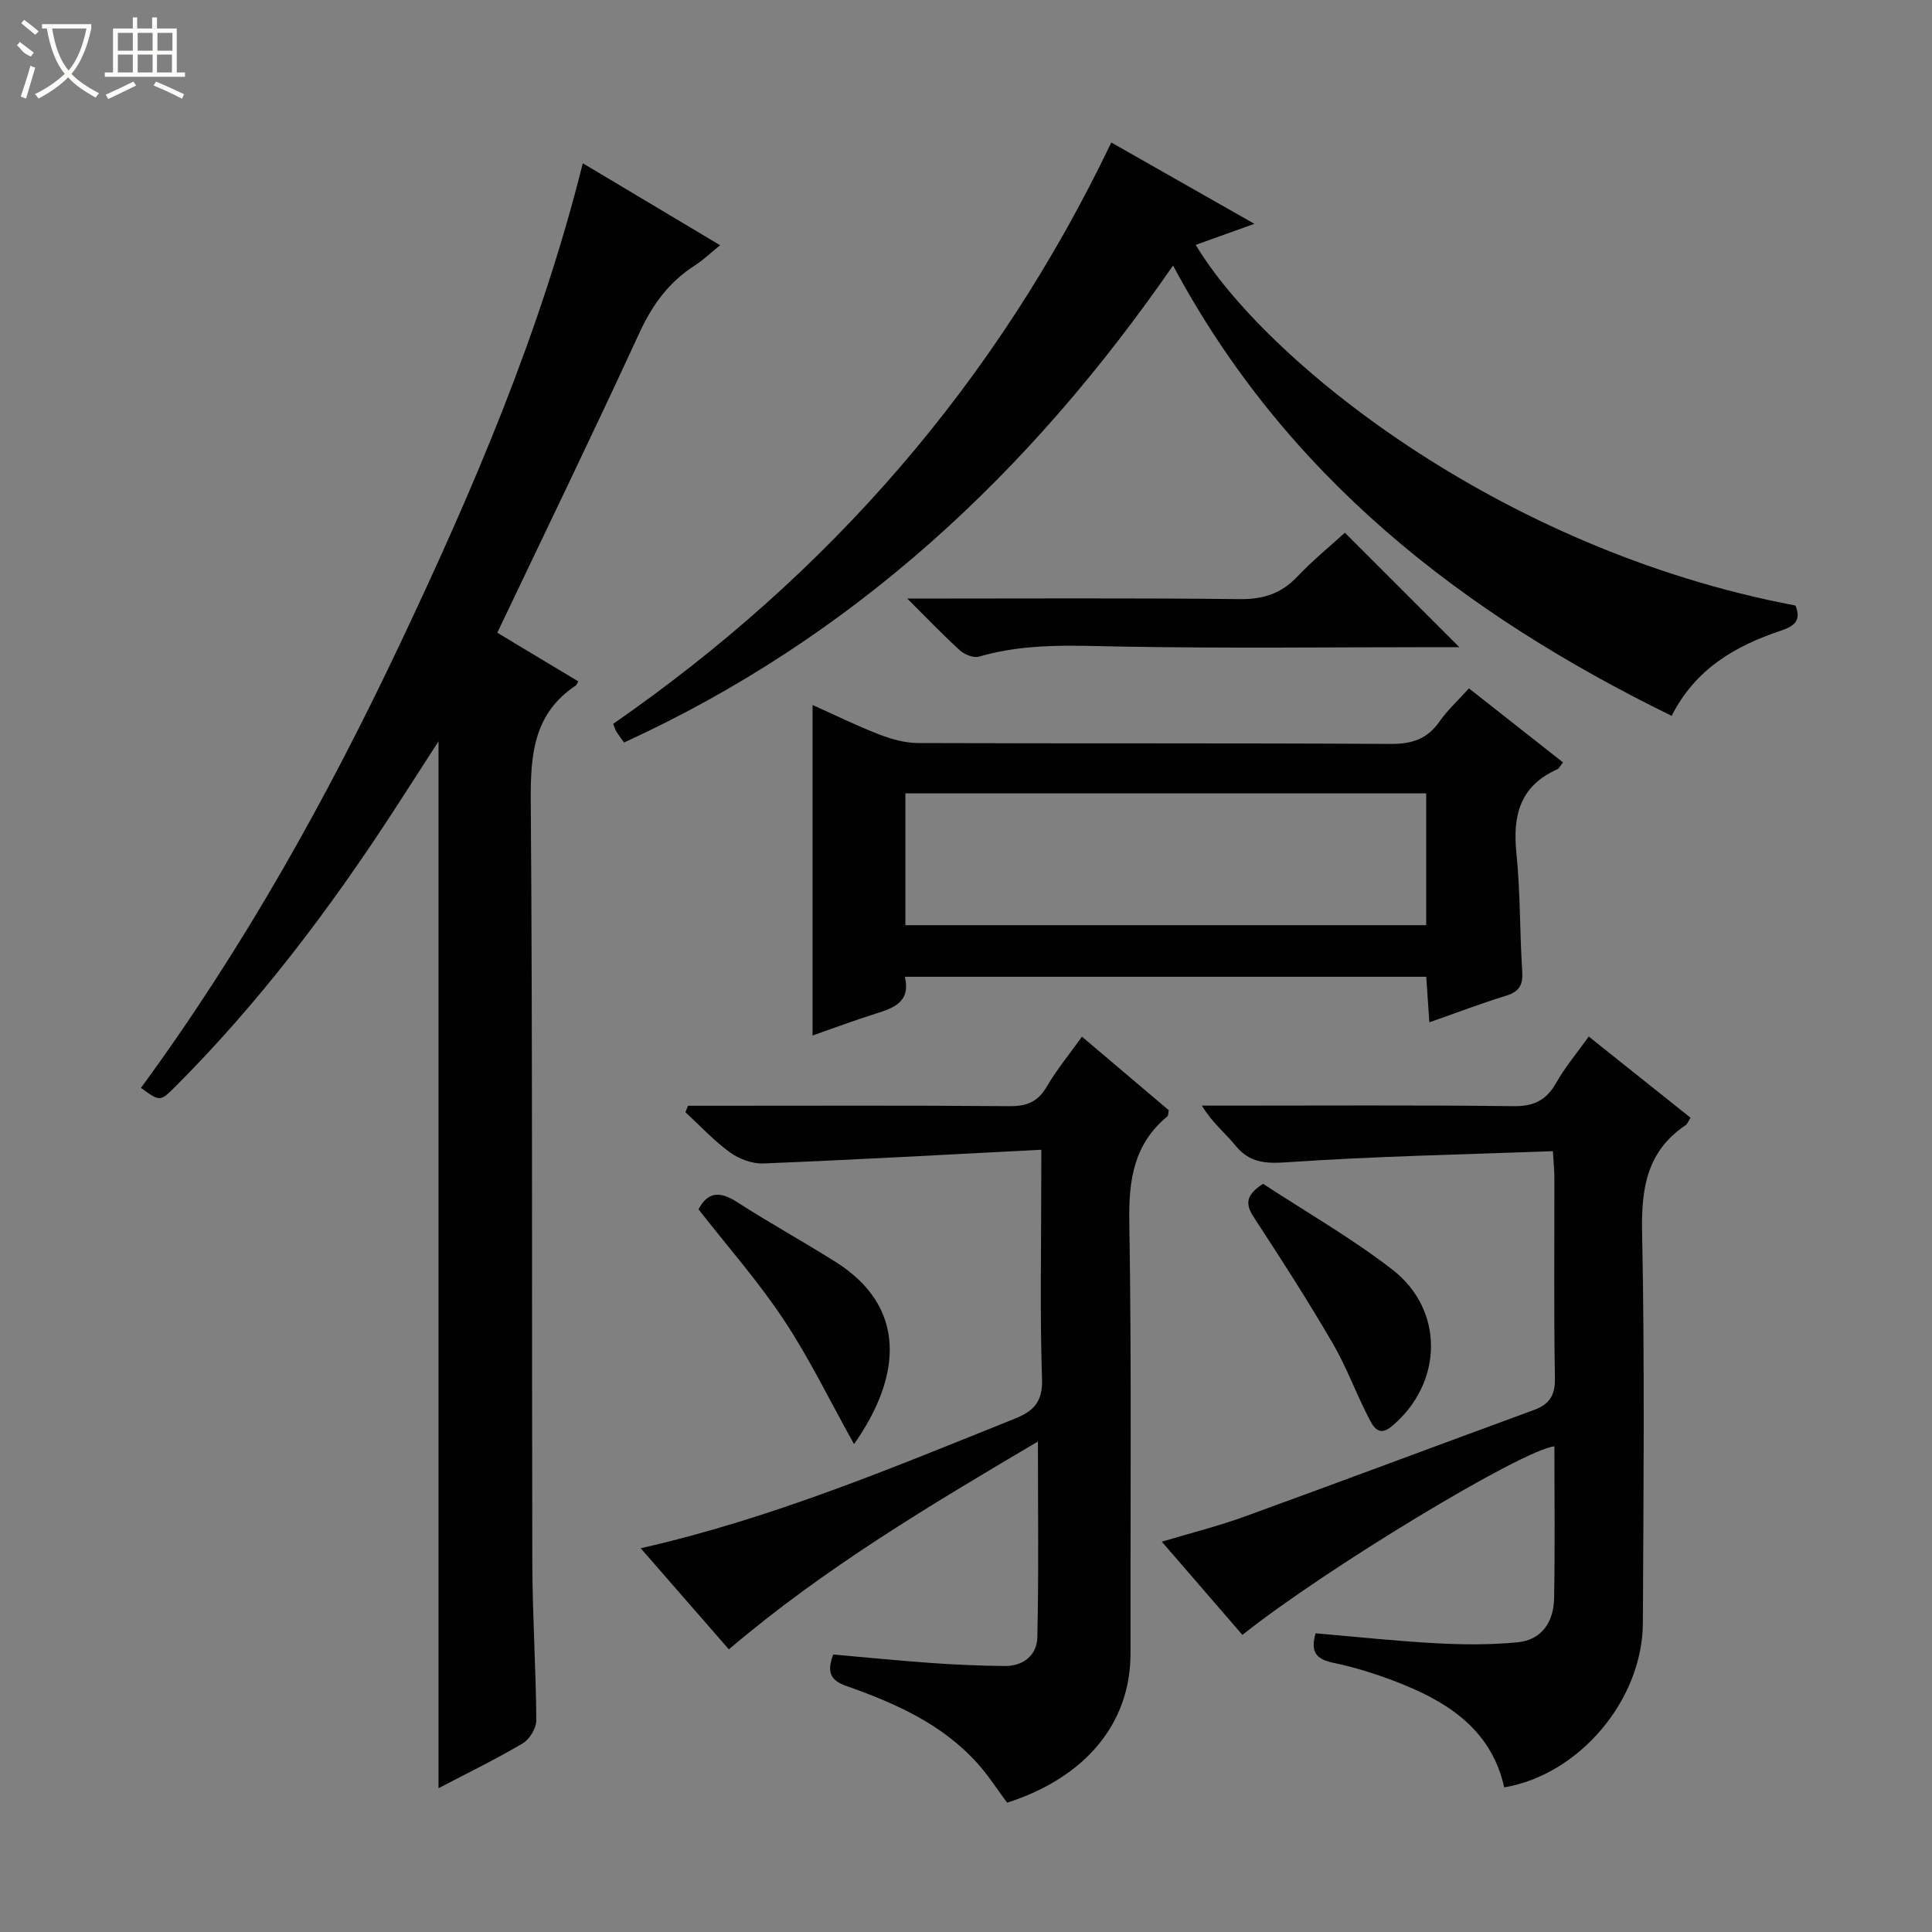
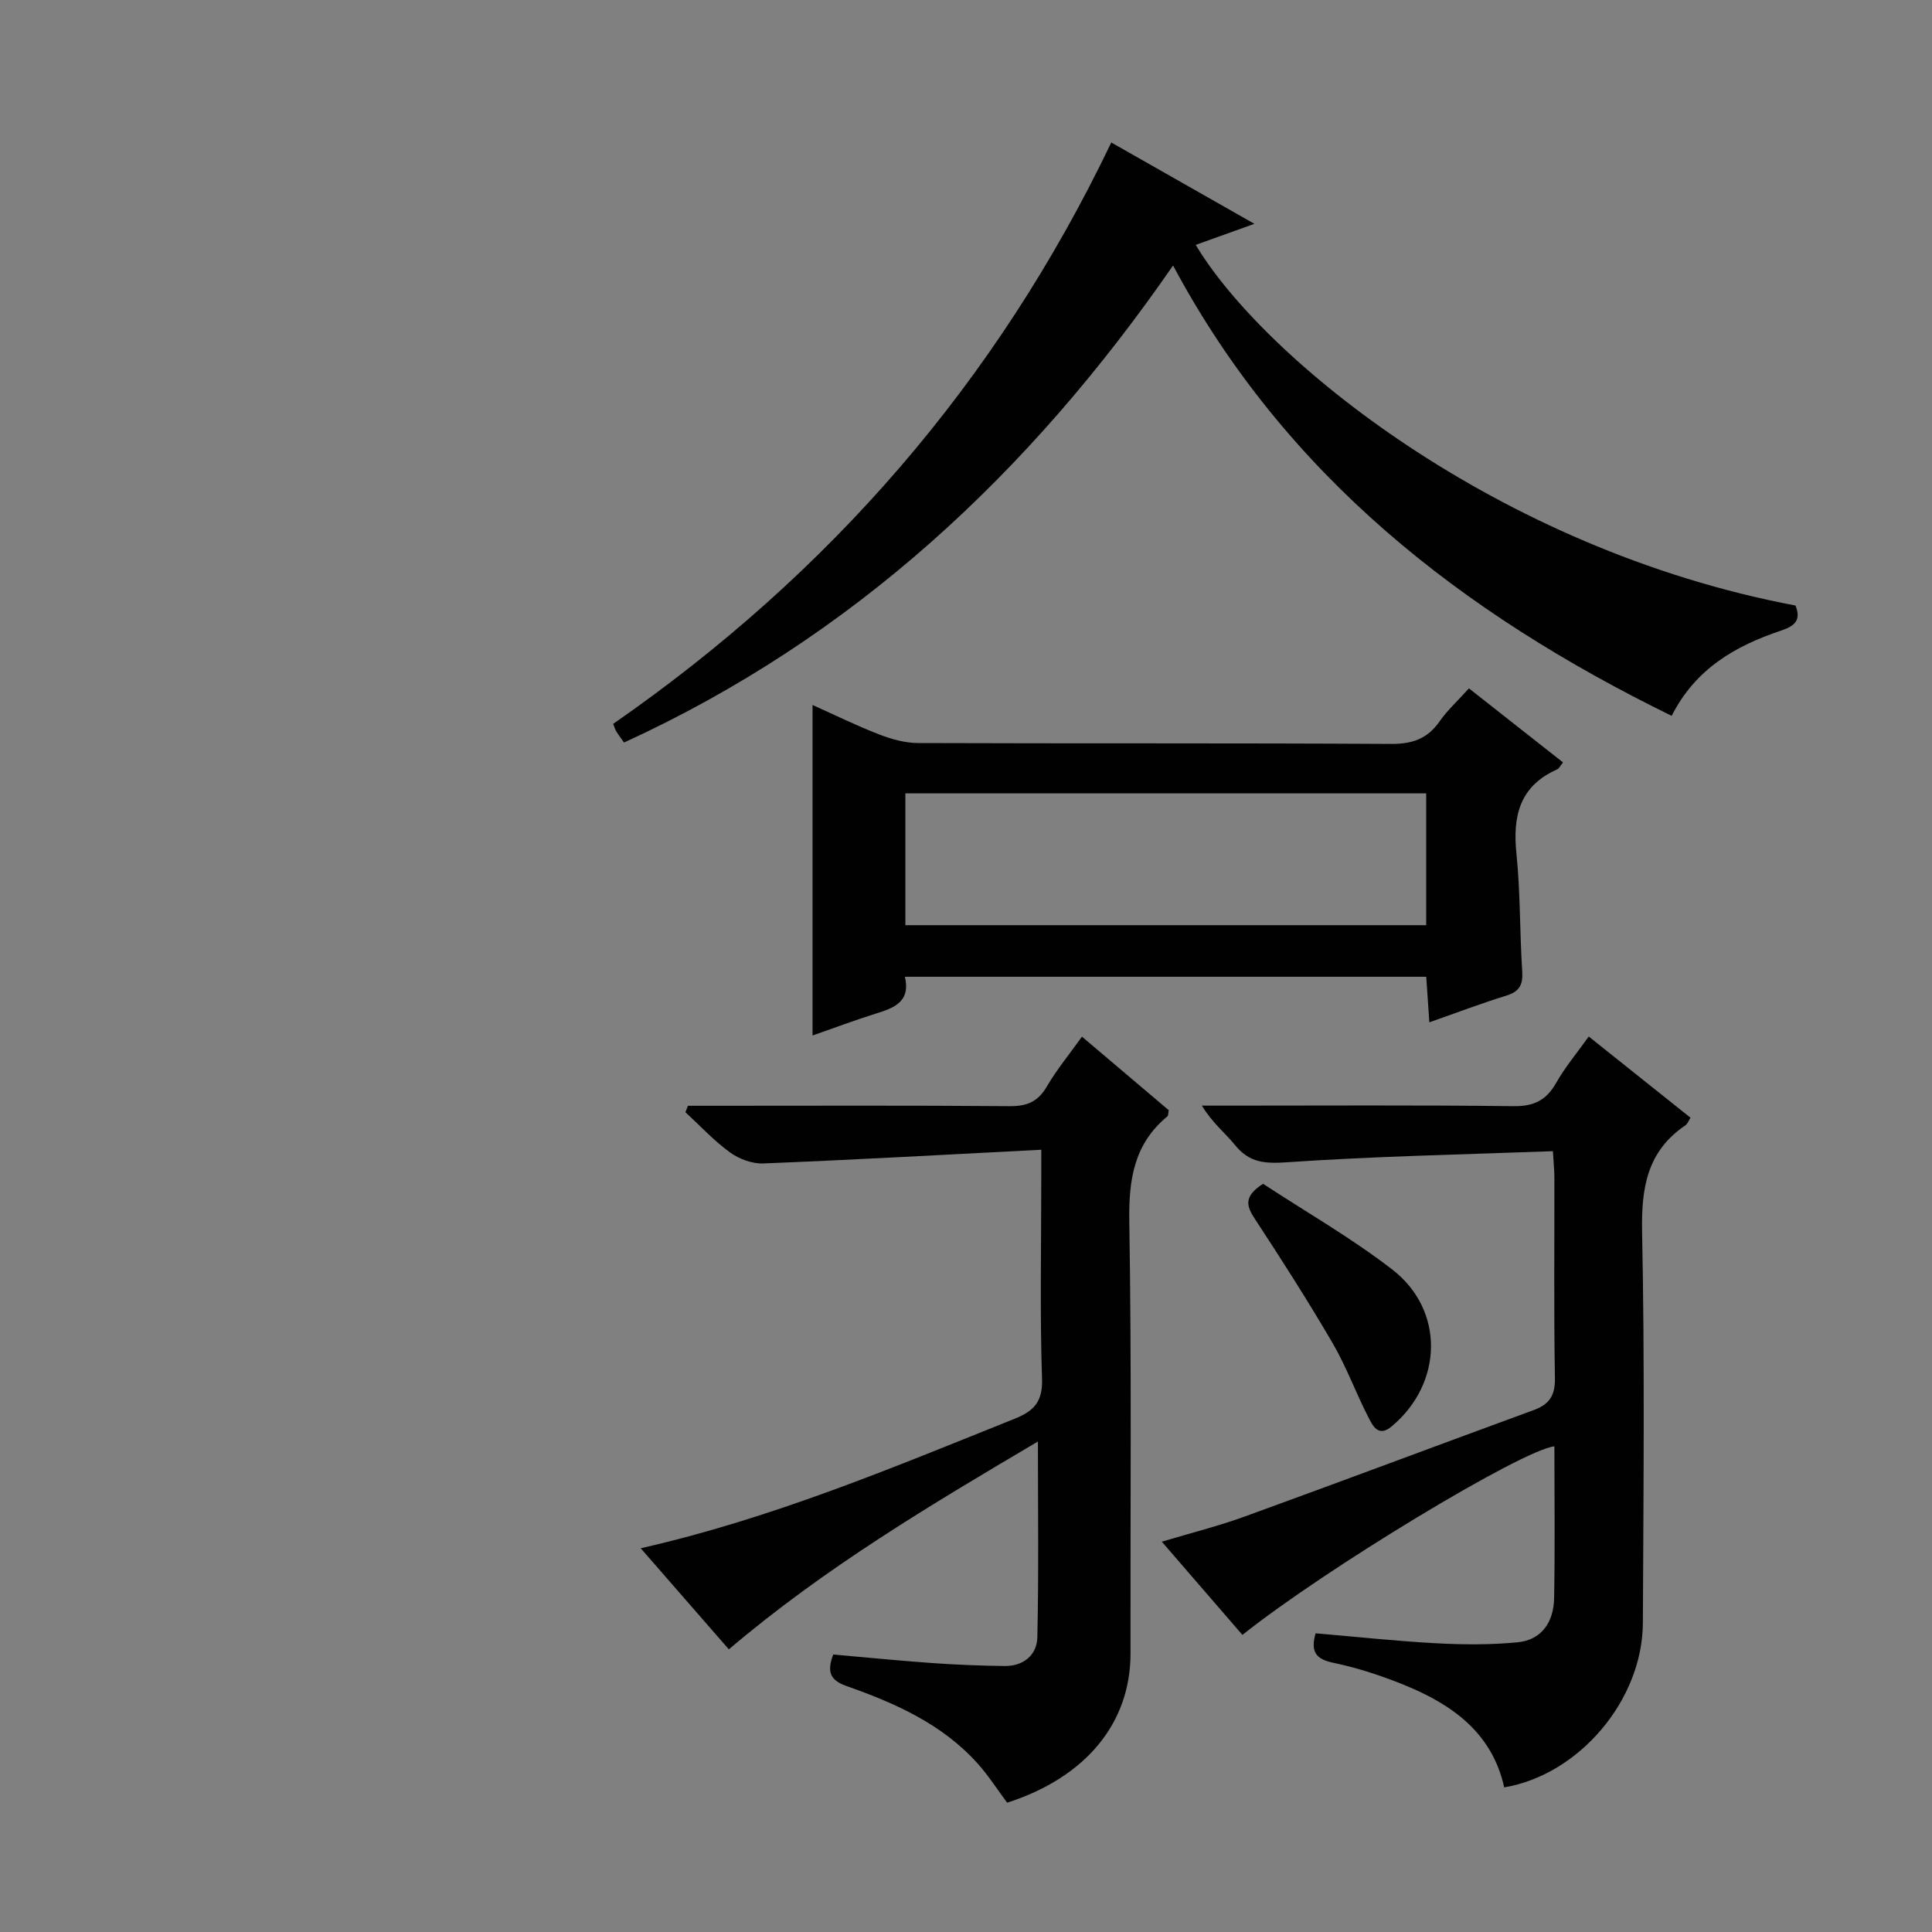
<svg xmlns="http://www.w3.org/2000/svg" enable-background="new 0 0 400 400" viewBox="0 0 400 400">
  <rect x="0" y="0" width="400" height="400" fill="#808080" stroke="none" />
  <g fill="#010102">
-     <path d="m29.18 225.24c21.24-28.98 38.48-59.89 53.66-91.97 15.11-31.94 29.06-64.36 37.82-99.47 9.54 5.69 18.61 11.11 28.43 16.97-2 1.62-3.5 3.08-5.22 4.18-5.36 3.42-8.8 8.14-11.48 13.95-9.51 20.65-19.44 41.11-29.43 62.1 5.56 3.34 11.17 6.71 16.76 10.07-.32.56-.36.76-.49.84-8.71 5.79-9.41 14.24-9.34 23.87.39 52.64.19 105.29.32 157.93.03 10.81.75 21.62.83 32.43.01 1.63-1.38 3.96-2.81 4.8-5.67 3.35-11.62 6.24-17.44 9.29 0-72.28 0-144.22 0-216.75-3.23 5.01-6.23 9.7-9.27 14.37-13.28 20.42-27.9 39.78-45.15 57.05-3.21 3.23-3.25 3.2-7.19.34z" />
    <path d="m215.59 238.04c-19.76 1.02-38.65 2.08-57.56 2.84-2.3.09-5.02-.93-6.91-2.3-3.33-2.42-6.17-5.5-9.21-8.31.18-.44.36-.89.53-1.33h5.12c20.49 0 40.98-.09 61.46.08 3.57.03 5.85-.89 7.69-4.03 2.07-3.54 4.71-6.74 7.3-10.36 6.25 5.3 12.18 10.32 17.97 15.23-.14.68-.09 1.12-.28 1.27-6.93 5.71-8.03 13.1-7.89 21.75.49 29.81.2 59.63.25 89.44.02 14.36-9.19 25.65-25.54 30.91-1.99-2.66-3.84-5.58-6.12-8.12-7.35-8.19-17.09-12.5-27.18-16.05-3.25-1.15-4.11-2.83-2.71-6.51 6.74.59 13.62 1.28 20.52 1.77 4.98.35 9.97.55 14.96.61 3.91.05 6.69-2.27 6.78-5.94.3-13.24.12-26.49.12-40.54-22.18 13.11-44.07 26.09-63.99 43.03-6.01-6.89-11.95-13.71-18.25-20.93 27.21-6.17 52.23-16.71 77.41-26.81 3.95-1.58 5.84-3.48 5.68-8.27-.45-13.48-.16-26.98-.16-40.47.01-1.79.01-3.6.01-6.96z" />
    <path d="m311.43 370.06c-2.49-11.27-10.73-17.13-20.61-21.17-4.73-1.93-9.67-3.56-14.67-4.6-3.64-.76-4.89-2.21-3.77-6.13 8.26.7 16.6 1.61 24.97 2.06 5.6.3 11.27.34 16.85-.2 5.06-.49 7.47-4.29 7.56-9.08.2-10.49.06-20.98.06-31.49-6.66.71-47.58 25.46-64.59 39.04-5.35-6.19-10.73-12.4-16.69-19.3 6.1-1.83 11.76-3.24 17.22-5.23 19.95-7.24 39.82-14.71 59.75-22.01 3.26-1.19 4.48-3 4.42-6.62-.24-13.83-.09-27.66-.11-41.49 0-1.46-.16-2.91-.31-5.5-18.51.69-36.77 1.04-54.96 2.29-4.62.32-7.86.13-10.83-3.53-2.08-2.56-4.75-4.64-6.88-8.19h5.04c19.83 0 39.66-.13 59.48.11 4.2.05 6.78-1.21 8.82-4.81 1.86-3.28 4.33-6.21 6.75-9.61 7.18 5.73 14.03 11.2 21.07 16.81-.38.59-.6 1.27-1.06 1.58-7.94 5.37-9.14 12.95-8.96 22.05.55 26.98.28 53.98.16 80.97-.07 15.98-13.2 31.43-28.71 34.05z" />
    <path d="m346.1 148.21c-43.51-21.3-79.93-49.67-103.23-93.24-29.69 42.95-66.21 77.03-113.67 98.76-.47-.67-1.07-1.45-1.59-2.28-.25-.39-.36-.86-.66-1.58 44.66-30.99 79.31-70.6 103.13-120.37 9.7 5.52 19.28 10.96 29.63 16.84-4.6 1.65-8.35 3-12.15 4.36 13.97 23.37 62.17 62.96 124.18 74.67 1.19 3.01-.07 4.22-3.05 5.21-9.36 3.13-17.66 7.87-22.59 17.63z" />
    <path d="m304.13 142.52c6.7 5.27 13.05 10.26 19.48 15.33-.6.73-.82 1.26-1.2 1.43-7.75 3.44-9.26 9.61-8.45 17.42.83 8.09.67 16.27 1.2 24.39.18 2.79-.56 4.2-3.3 5.05-5.2 1.6-10.3 3.55-15.93 5.52-.23-3.43-.43-6.33-.64-9.43-36.01 0-71.74 0-107.94 0 1.22 5.23-2.29 6.46-6.07 7.64-4.24 1.33-8.41 2.9-13.05 4.52 0-22.92 0-45.36 0-68.43 4.58 2.05 9.1 4.28 13.77 6.09 2.55.99 5.38 1.78 8.09 1.79 32.63.12 65.27-.01 97.9.18 4.41.03 7.56-1.06 10.08-4.69 1.59-2.28 3.71-4.21 6.06-6.81zm-116.68 49.03h107.83c0-9.31 0-18.23 0-27.29-36.06 0-71.81 0-107.83 0z" />
-     <path d="m187.84 123.93c23.94 0 46.42-.14 68.9.11 4.86.05 8.56-1.17 11.88-4.68 3.19-3.37 6.81-6.32 9.82-9.07 7.99 8 15.79 15.79 23.7 23.7-1.16 0-2.73 0-4.31 0-21.83 0-43.67.27-65.5-.12-9.99-.18-19.89-.79-29.65 2.08-1.1.32-2.95-.42-3.9-1.27-3.43-3.1-6.63-6.46-10.94-10.75z" />
    <path d="m261.5 245.09c8.82 5.79 18.23 11.17 26.73 17.73 10.94 8.44 10.54 23.63-.11 32.51-2.8 2.34-3.95-.22-4.86-1.99-2.57-5.02-4.52-10.39-7.35-15.25-5.1-8.74-10.56-17.28-16.11-25.74-1.74-2.65-2.38-4.62 1.7-7.26z" />
-     <path d="m176.82 298.99c-5.06-9.06-9.27-17.8-14.59-25.8-5.3-7.98-11.69-15.24-17.61-22.81 1.88-3.62 4.4-3.81 7.93-1.54 6.69 4.31 13.67 8.16 20.41 12.4 14.81 9.3 13.83 23.59 3.86 37.75z" />
  </g>
-   <path d="m6.4 11.7c-2-.8-1.9-1.6-2.9-2.3l.6-.7c.9.7 1.9 1.4 2.9 2.2zm-2.1 8.3c.7-2.1 1.4-4.2 2-6.4.2.1.6.3 1 .4-.7 2.3-1.3 4.4-1.9 6.4zm3-12.8c-1.1-.9-2.1-1.7-2.9-2.4l.6-.7c1 .8 2 1.5 3 2.4zm1.4-1.3v-.9h10.2v.9c-.9 4.2-2.3 7.3-4.1 9.4 1.3 1.4 3.2 2.7 5.7 4-.2.2-.4.5-.7.9-2.5-1.4-4.4-2.7-5.7-4.2-1.4 1.5-3.5 3-6.1 4.4 0 0 0 0-.1-.1-.3-.4-.5-.7-.7-.8 2.7-1.3 4.7-2.8 6.2-4.2-1.8-2.2-3-5.3-3.7-9.4zm9.2 0h-7.1c.6 3.8 1.7 6.7 3.4 8.7 1.7-2 2.9-4.8 3.7-8.7z" fill="#fbfcfa" />
-   <path d="m31.6 3.6h.9v2.3h4.1v9.1h1.7v.9h-16.6v-.9h1.7v-9.1h4.1v-2.3h.9v2.3h3.1v-2.3zm-4 13.3.6.8c-1.9.9-3.8 1.9-5.8 2.8-.2-.3-.3-.6-.5-.9 2-.9 3.9-1.8 5.7-2.7zm-3.2-10.1v3.7h3.1v-3.7zm0 4.5v3.7h3.1v-3.7zm4.1-4.5v3.7h3.1v-3.7zm0 4.5v3.7h3.1v-3.7zm9.1 9.1c-2.1-1.1-4.1-2-5.8-2.7l.5-.8c2.2.9 4.1 1.8 5.8 2.6l-.4.9zm-1.9-13.6h-3.1v3.7h3.1zm-3.2 4.5v3.7h3.1v-3.7z" fill="#fbfcfa" />
</svg>